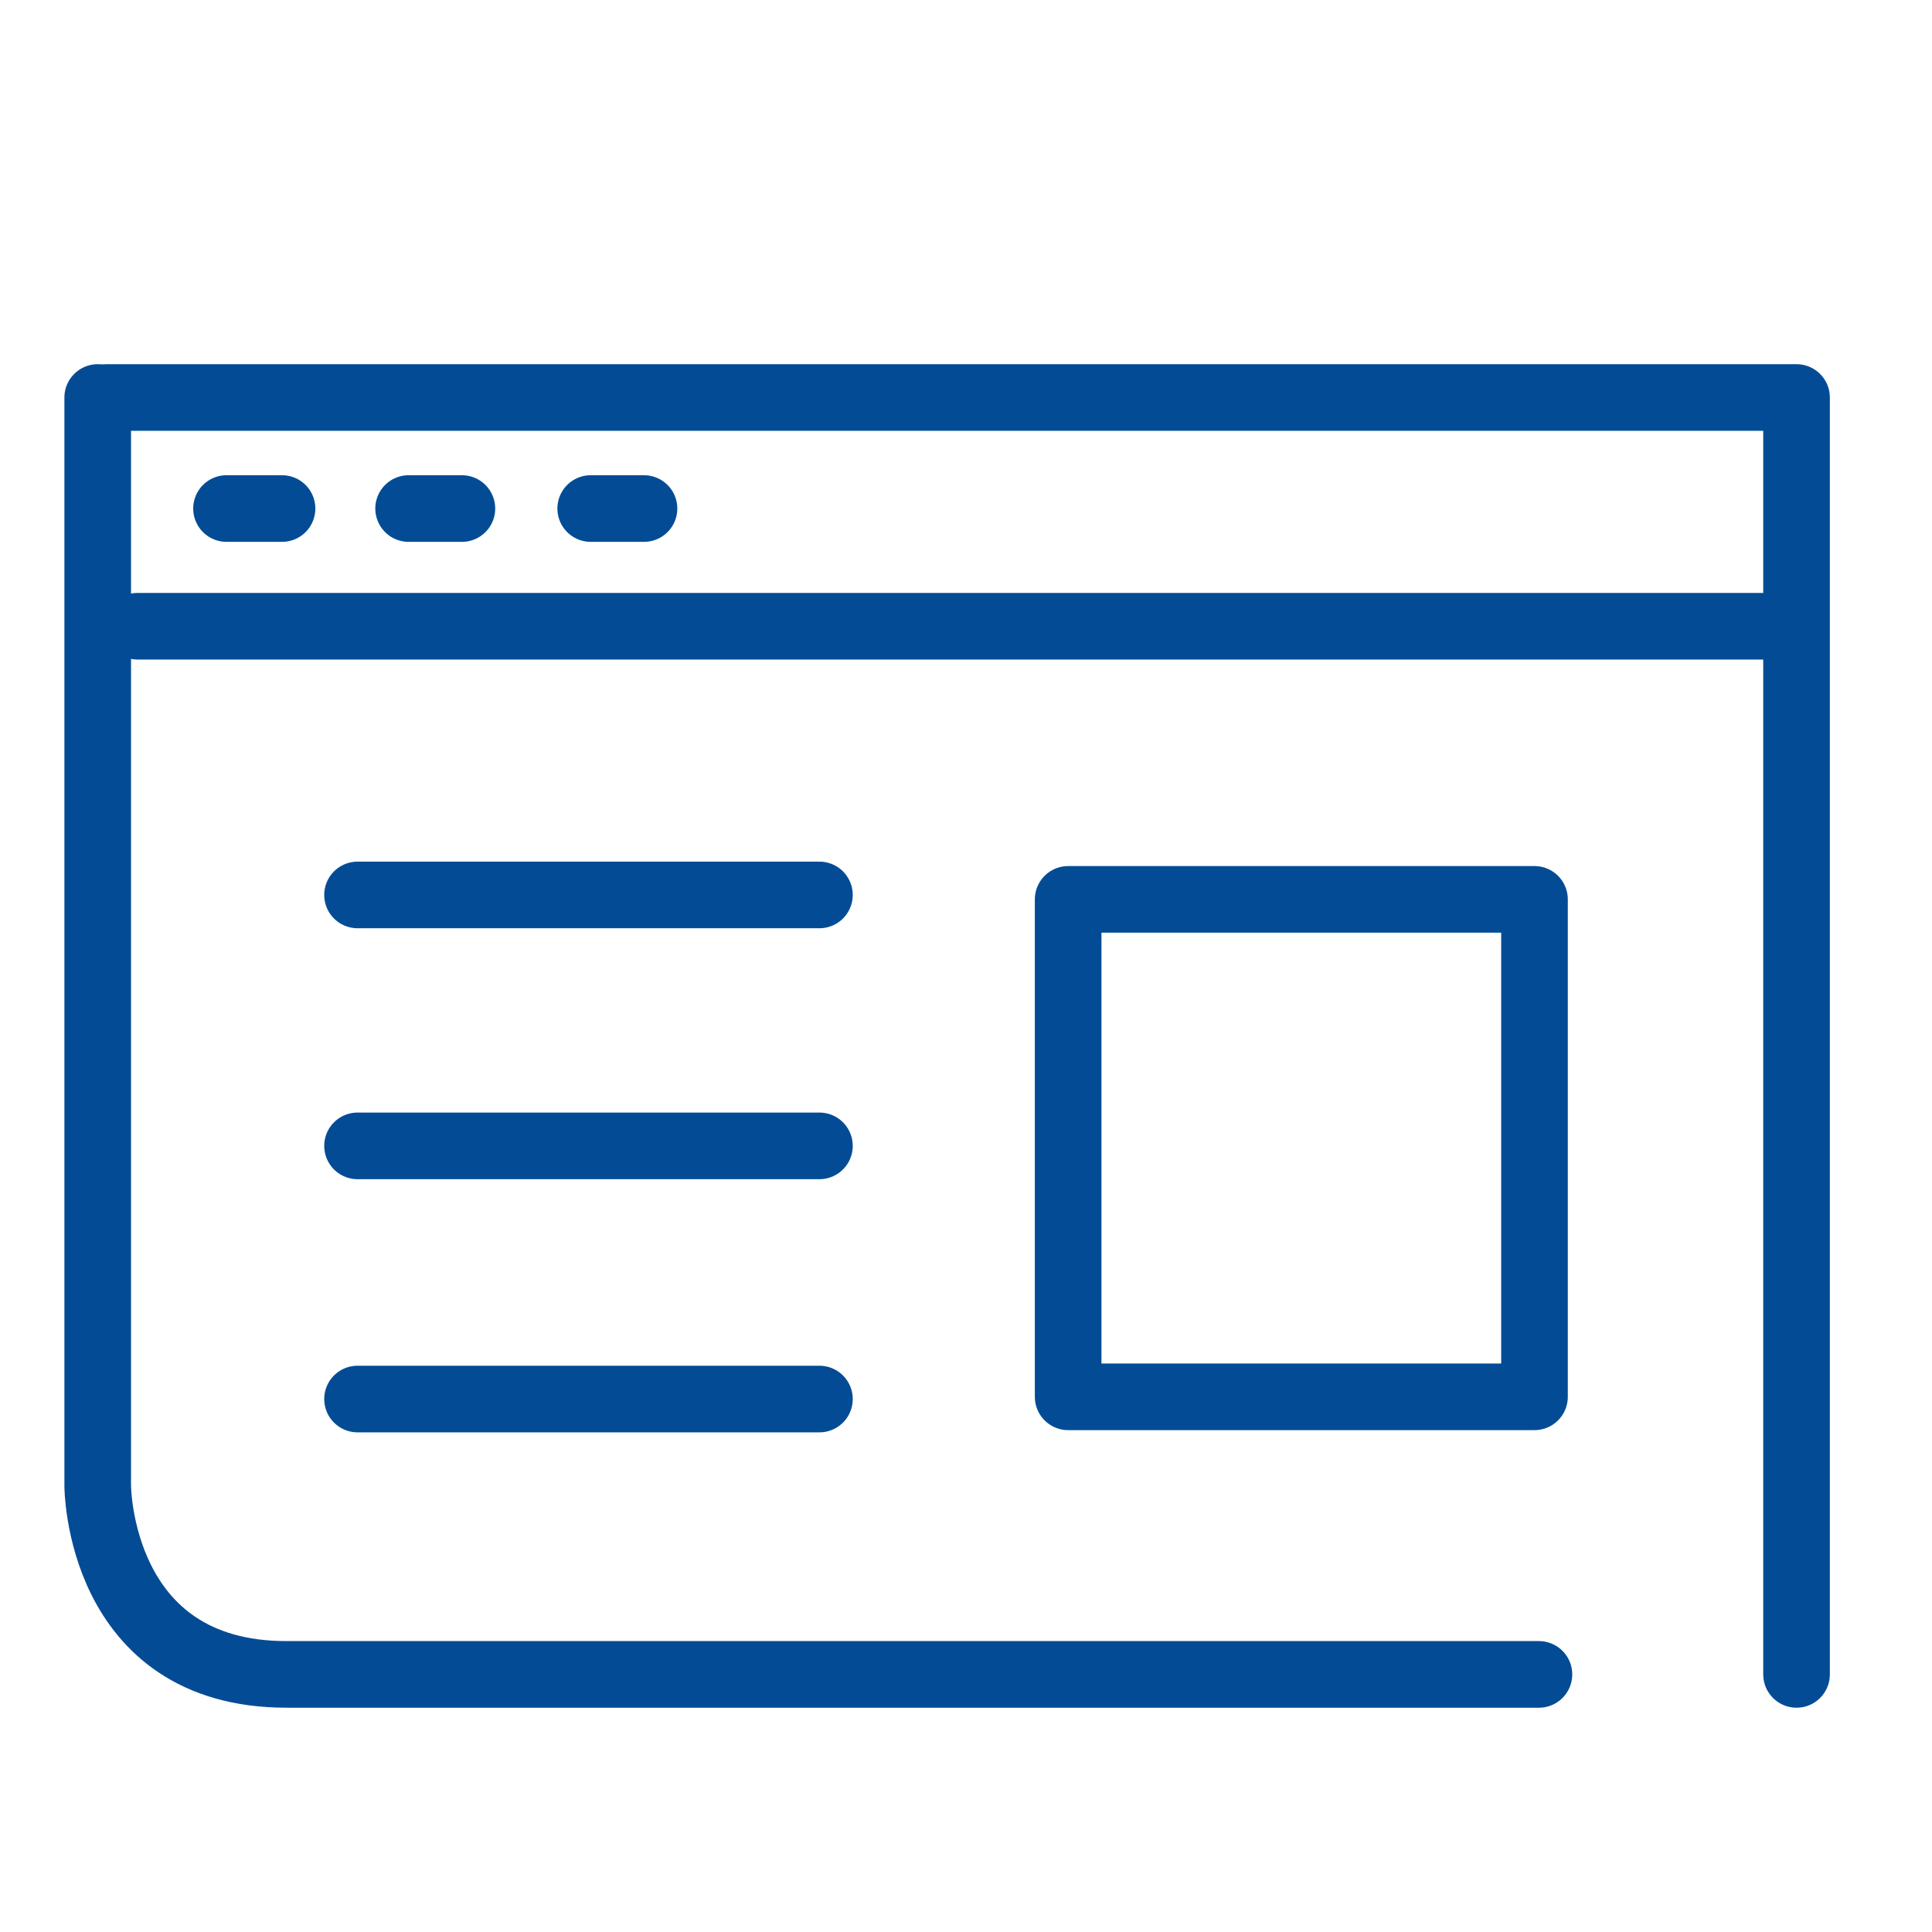
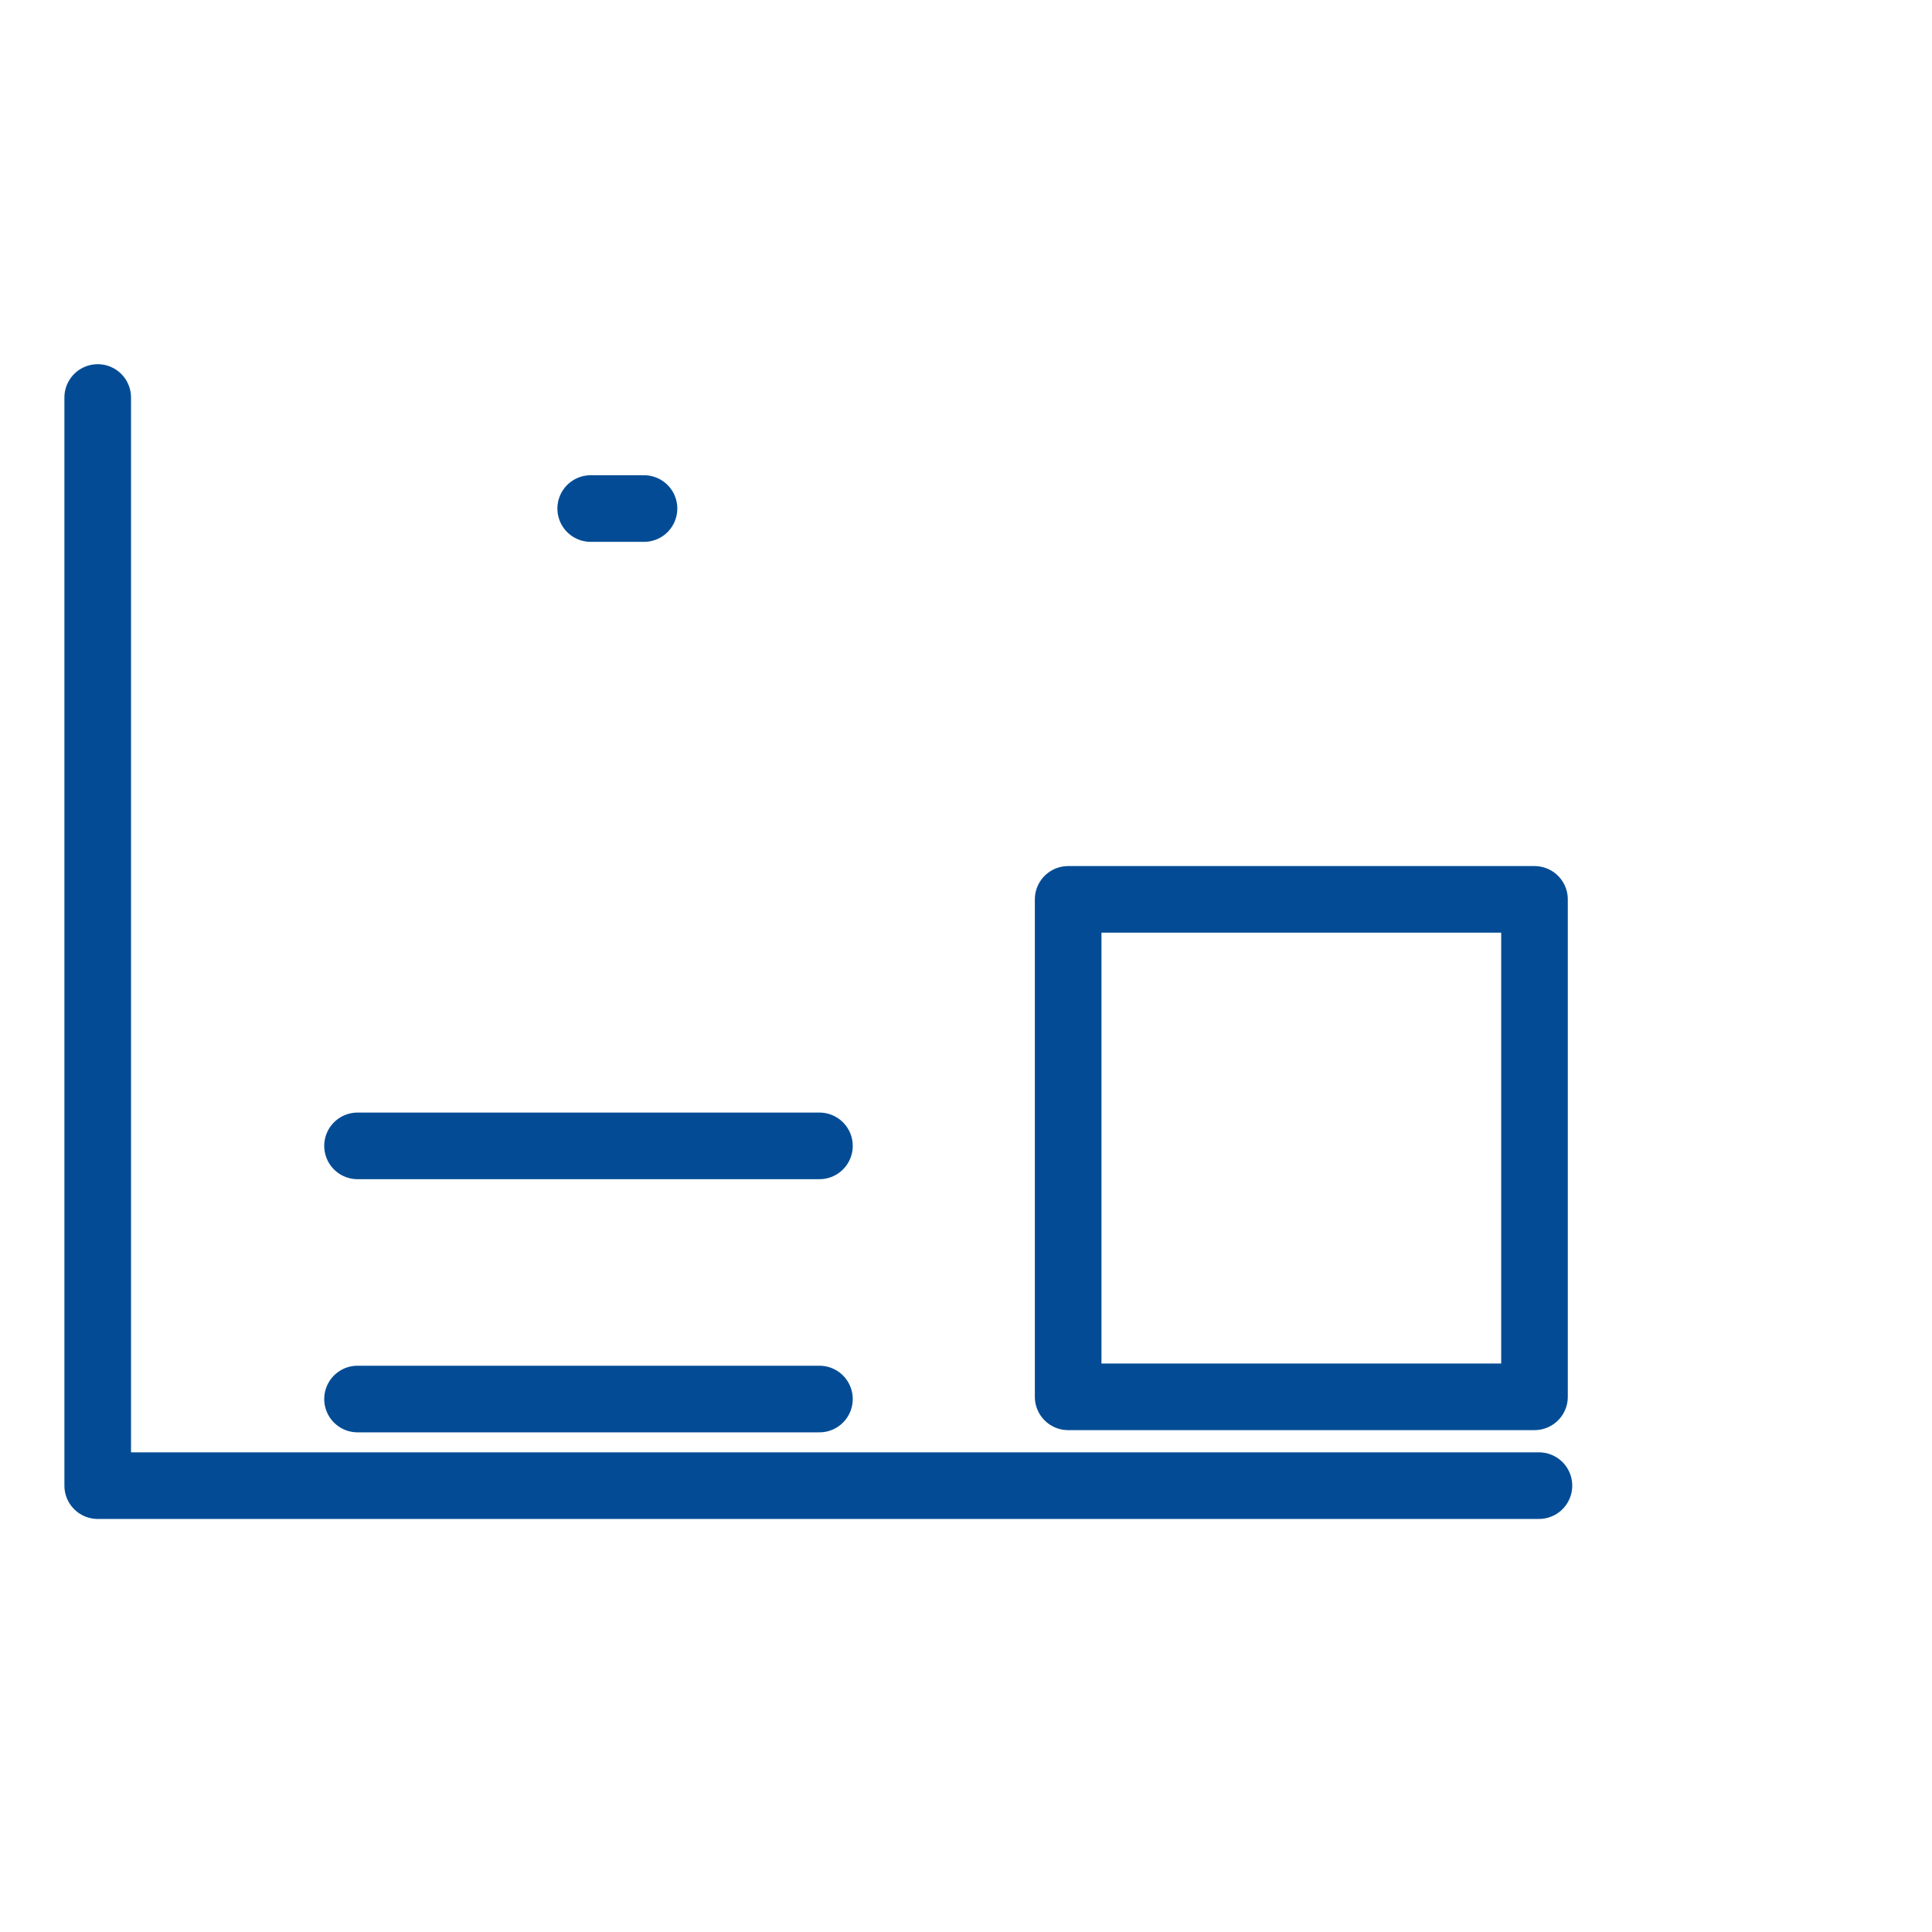
<svg xmlns="http://www.w3.org/2000/svg" id="blog" viewBox="0 0 87 87">
  <defs>
    <style>.cls-1,.cls-2{fill:none;stroke:#034c95;stroke-linecap:round;stroke-width:3px;}.cls-1{stroke-linejoin:round;}.cls-2{stroke-miterlimit:10;}</style>
  </defs>
-   <line class="cls-1" x1="16.1" x2="36.9" y1="40.3" y2="40.3" />
  <line class="cls-1" x1="16.1" x2="36.9" y1="51.6" y2="51.6" />
  <line class="cls-1" x1="16.1" x2="36.9" y1="63" y2="63" />
-   <polyline class="cls-1" points="80.9 75.4 80.9 17.9 35.7 17.9 23.6 17.9 4.8 17.9" />
-   <path class="cls-1" d="M4.4,17.9v49s0,8.5,8.5,8.5H69.3" />
-   <line class="cls-2" x1="6.2" x2="79.7" y1="28.2" y2="28.2" />
-   <line class="cls-1" x1="10.2" x2="12.7" y1="22.9" y2="22.9" />
-   <line class="cls-1" x1="18.4" x2="20.8" y1="22.9" y2="22.9" />
+   <path class="cls-1" d="M4.4,17.9v49H69.3" />
  <line class="cls-1" x1="26.6" x2="29" y1="22.9" y2="22.9" />
  <rect class="cls-1" height="22.4" width="21" x="48.1" y="40.5" />
</svg>